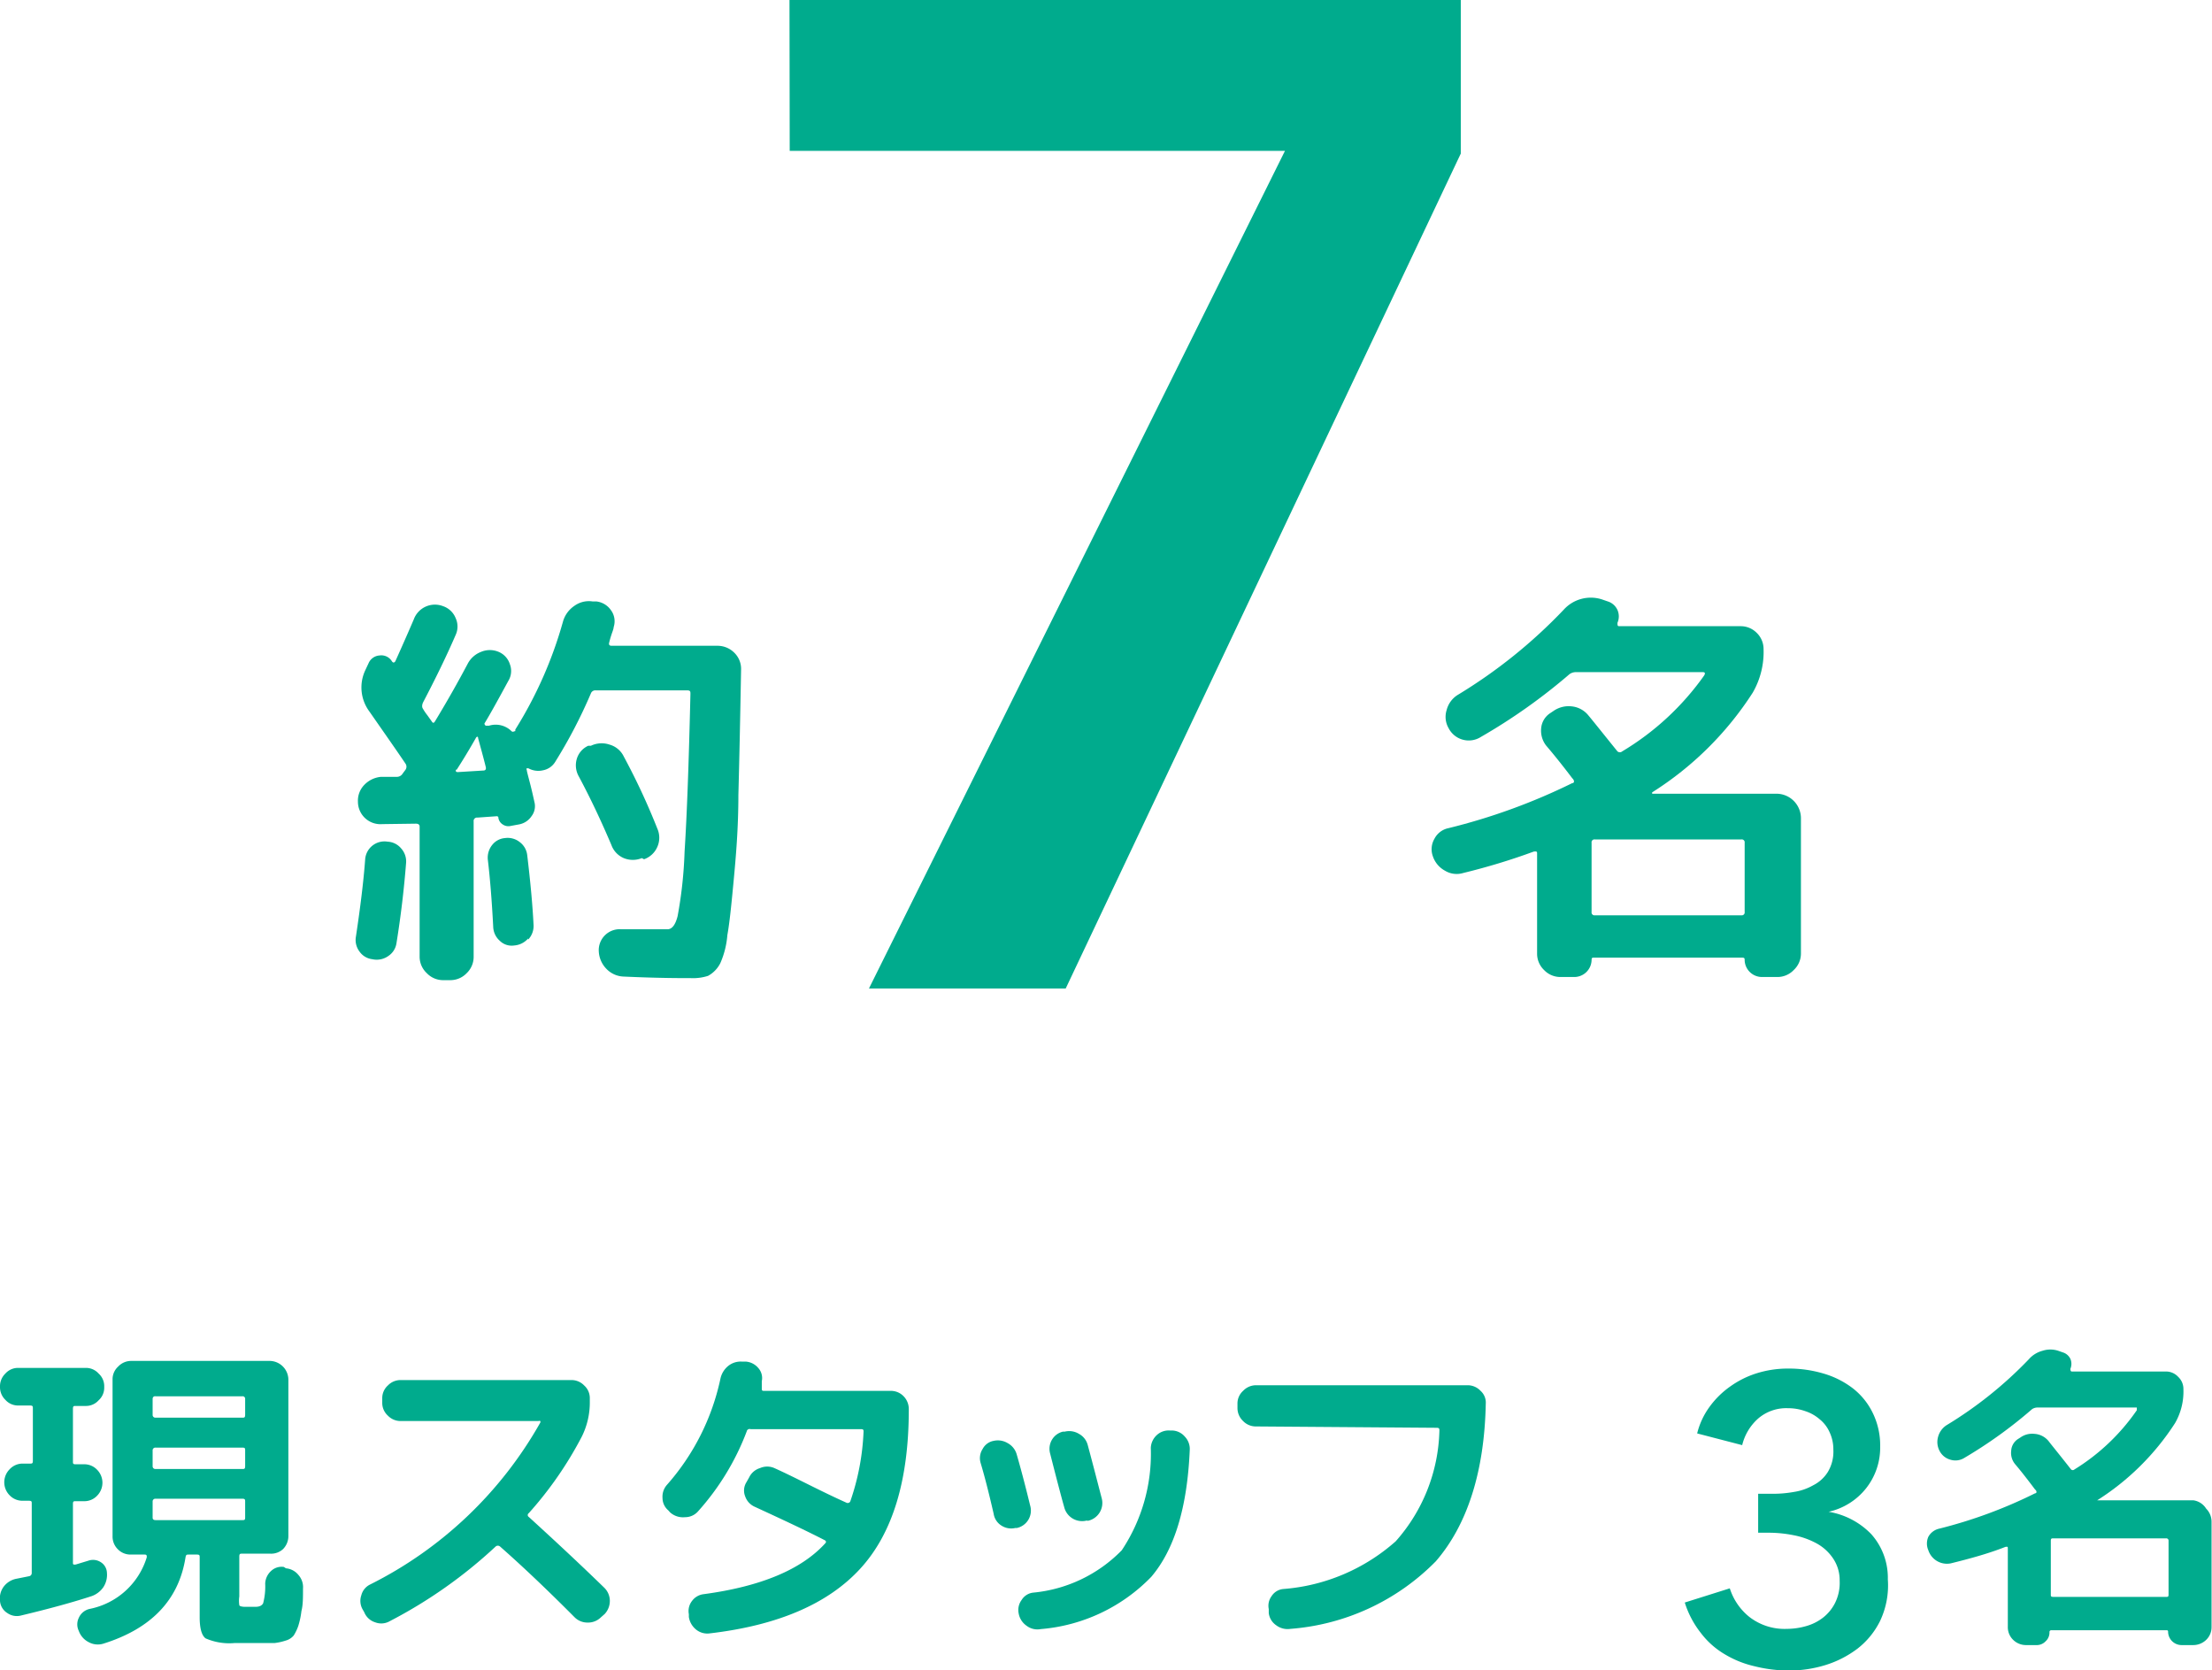
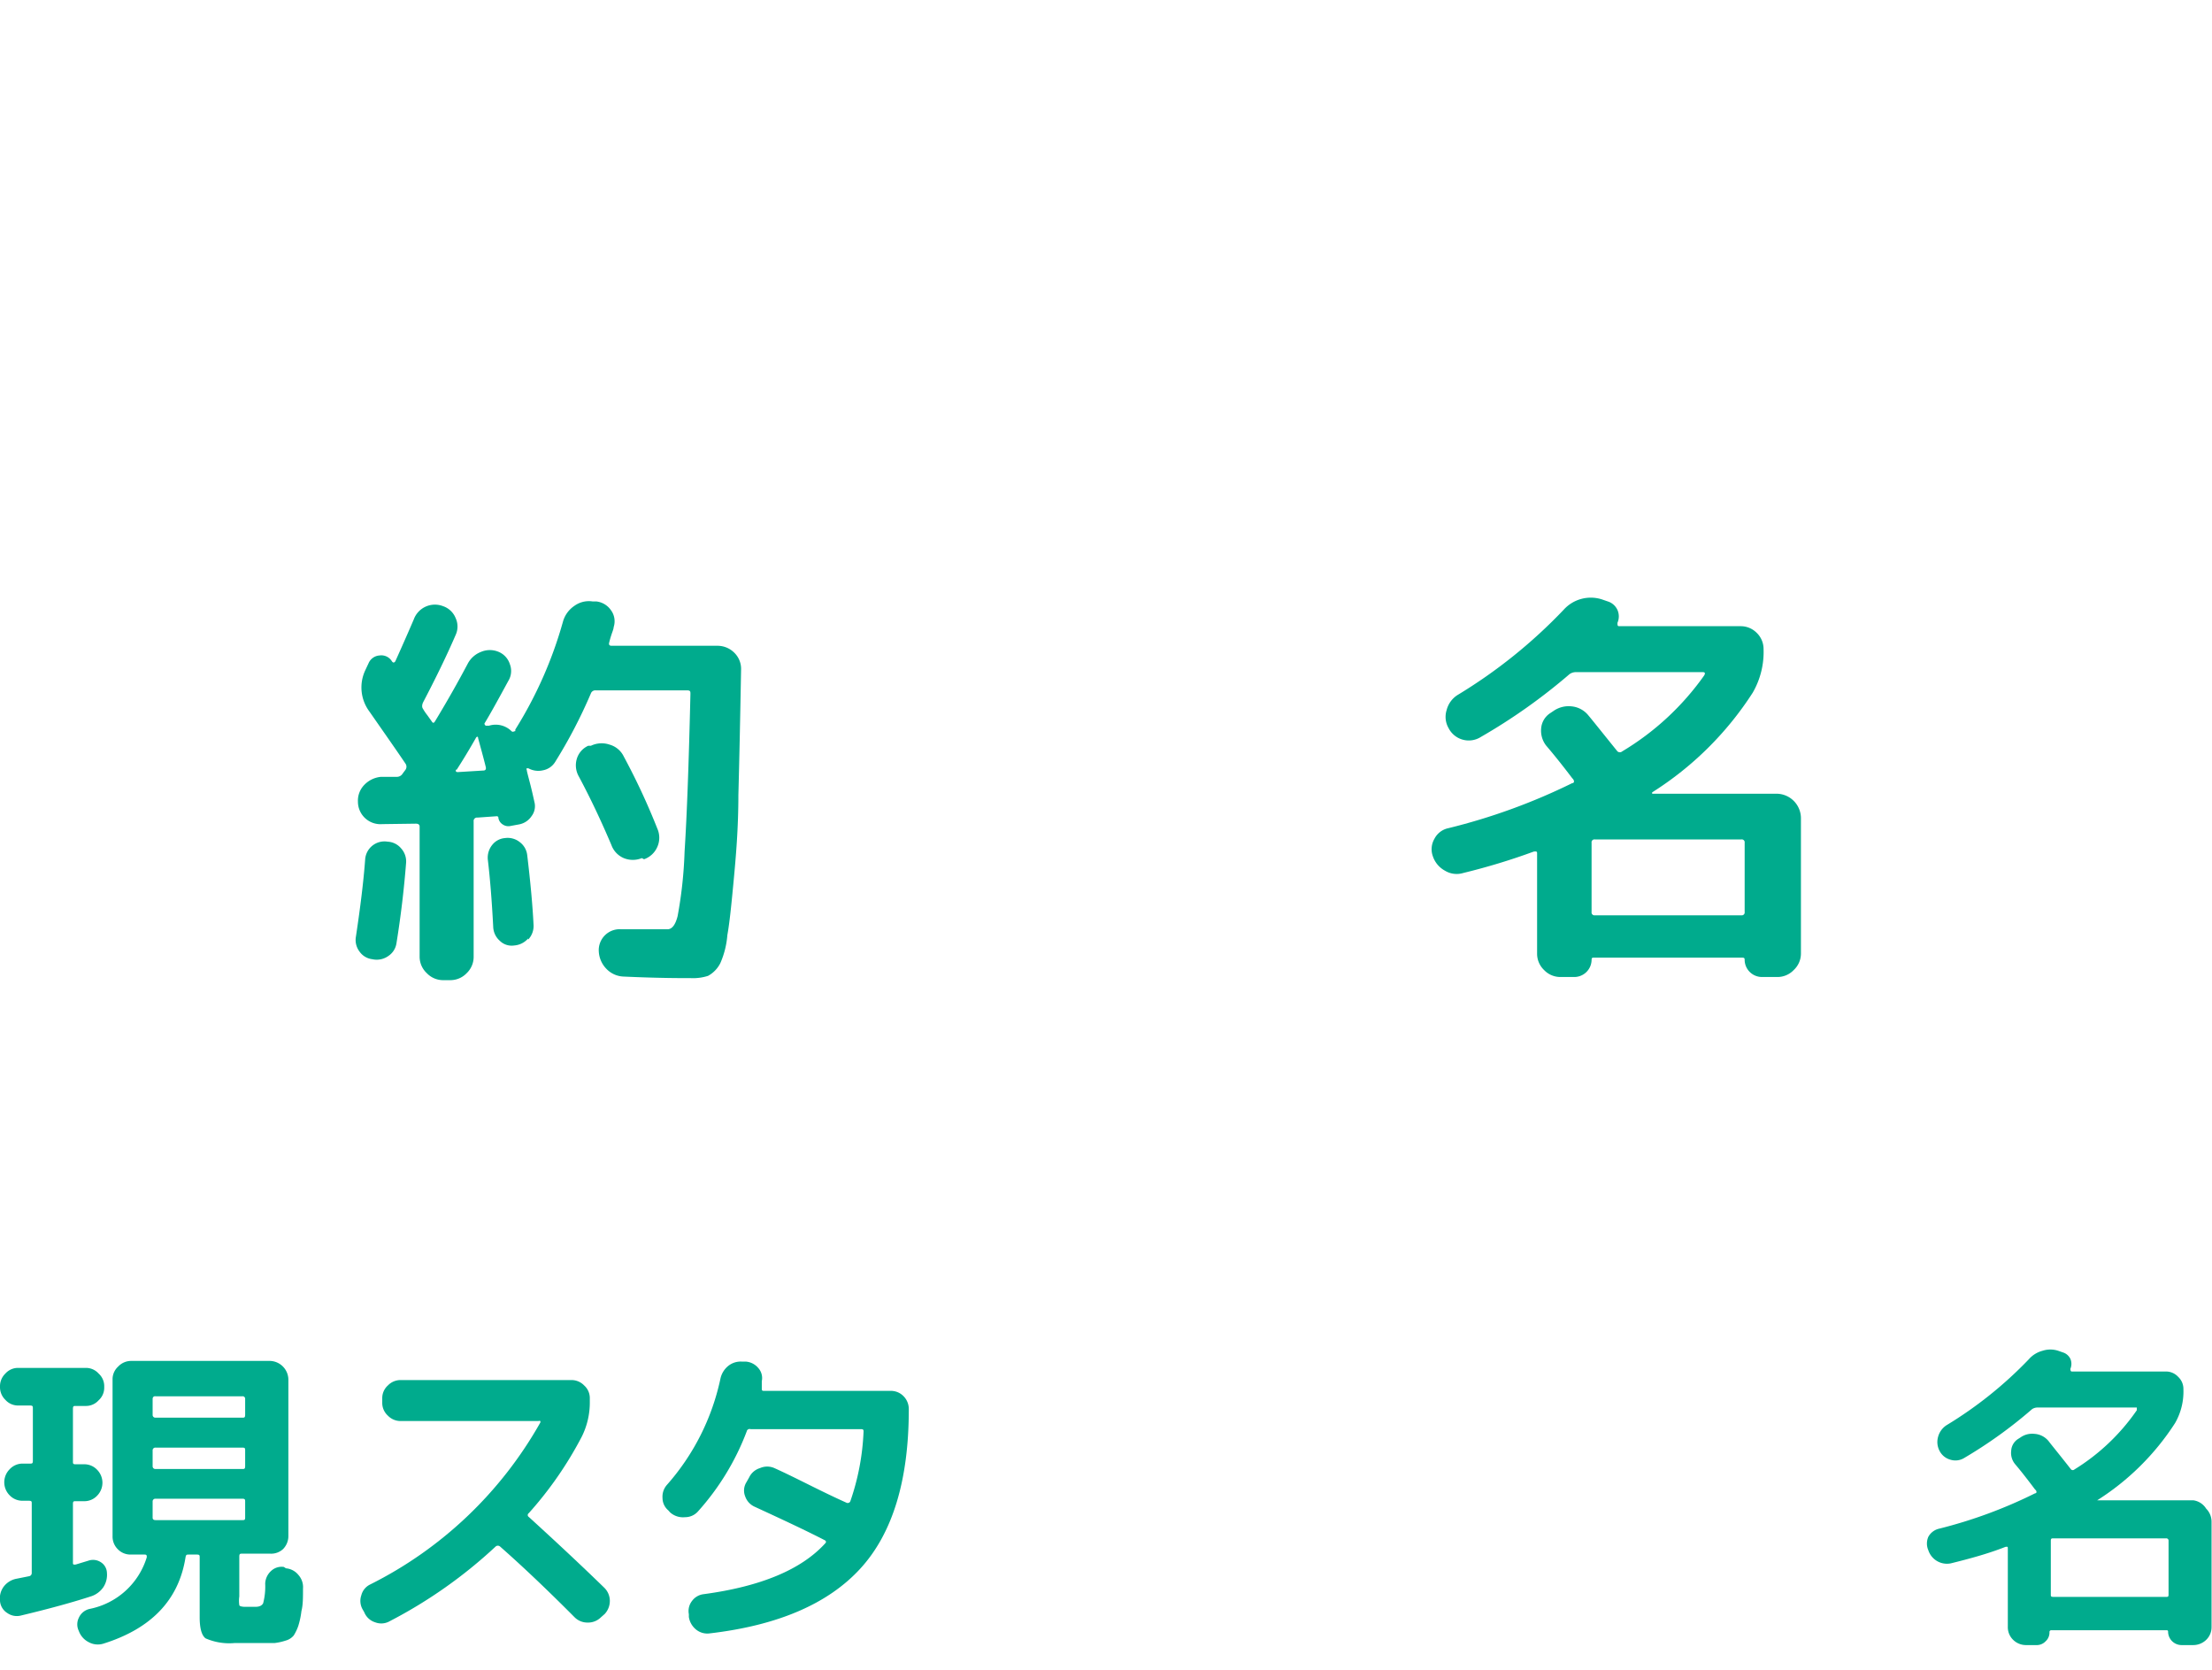
<svg xmlns="http://www.w3.org/2000/svg" viewBox="0 0 98.26 74.17">
  <g fill="#00ab8d">
    <path d="m16.54 42.6a.81.81 0 0 1 -.57-.34.85.85 0 0 1 -.16-.66c.2-1.33.34-2.47.41-3.42a.86.86 0 0 1 1-.8.83.83 0 0 1 .6.3.86.86 0 0 1 .22.63c-.09 1.15-.23 2.35-.43 3.59a.82.82 0 0 1 -.35.55.89.89 0 0 1 -.72.15zm.44-6a1 1 0 0 1 -1.08-1 1 1 0 0 1 .29-.75 1.17 1.17 0 0 1 .74-.35h.72a.3.3 0 0 0 .24-.15l.12-.16a.24.24 0 0 0 0-.28c-.35-.52-.89-1.29-1.6-2.31a1.79 1.79 0 0 1 -.19-1.82l.15-.32a.57.57 0 0 1 .49-.35.55.55 0 0 1 .55.26c.05.07.1.07.15 0 .37-.82.64-1.44.82-1.86a1 1 0 0 1 1.3-.59.92.92 0 0 1 .56.53.89.89 0 0 1 0 .75c-.41.95-.9 1.95-1.45 3-.05.12-.05.21 0 .28a2.31 2.31 0 0 0 .19.28l.2.28c.05.08.09.08.14 0 .51-.84 1-1.7 1.46-2.57a1.12 1.12 0 0 1 .59-.52 1 1 0 0 1 .78 0 .88.88 0 0 1 .5.55.84.84 0 0 1 -.07.74c-.51.94-.86 1.57-1.06 1.89 0 0 0 .08.07.1h.13a1 1 0 0 1 1 .24c.06.06.12 0 .17 0v-.07a18.32 18.32 0 0 0 2.12-4.8 1.25 1.25 0 0 1 .5-.69 1.1 1.1 0 0 1 .81-.2h.16a.91.91 0 0 1 .66.39.83.83 0 0 1 .12.75c0 .07-.05.19-.1.34s-.08.27-.1.35 0 .14.11.14h4.71a1.05 1.05 0 0 1 .74.31 1 1 0 0 1 .3.74q-.06 3.36-.12 5.58c0 1.47-.11 2.74-.21 3.8s-.18 1.87-.28 2.42a3.84 3.84 0 0 1 -.31 1.24 1.31 1.31 0 0 1 -.55.57 2.18 2.18 0 0 1 -.76.1c-.47 0-1.48 0-3-.07a1.11 1.11 0 0 1 -.75-.34 1.19 1.19 0 0 1 -.34-.76.93.93 0 0 1 1-1h2.05c.2 0 .35-.19.45-.58a19 19 0 0 0 .31-2.87q.15-2.3.26-7c0-.11 0-.16-.15-.16h-4.05a.21.21 0 0 0 -.22.13 22.14 22.14 0 0 1 -1.59 3.05.81.81 0 0 1 -.54.37.91.91 0 0 1 -.65-.09s0 0-.07 0a.05.05 0 0 0 0 .07c0 .06.06.27.15.62s.15.63.19.81a.73.73 0 0 1 -.13.63.85.85 0 0 1 -.54.36l-.38.07a.44.44 0 0 1 -.35-.06.42.42 0 0 1 -.2-.29.07.07 0 0 0 -.08-.08l-.85.06a.15.15 0 0 0 -.17.17v6a1 1 0 0 1 -.31.74 1 1 0 0 1 -.73.31h-.3a1 1 0 0 1 -.74-.31 1 1 0 0 1 -.32-.74v-5.77c0-.09-.06-.13-.17-.13zm3.29-2.44c-.06.09 0 .13.06.13l1.14-.07c.09 0 .13-.05.11-.15-.11-.45-.23-.87-.34-1.28 0-.09-.06-.1-.11 0-.37.65-.66 1.11-.86 1.42zm3.19 7.52a.91.91 0 0 1 -.62.31.75.75 0 0 1 -.64-.21.86.86 0 0 1 -.29-.6c-.06-1.16-.14-2.16-.24-3a.9.9 0 0 1 .19-.65.8.8 0 0 1 .57-.31.86.86 0 0 1 .66.18.84.84 0 0 1 .33.58c.15 1.25.24 2.27.28 3.07a.88.88 0 0 1 -.24.68zm5.05-3.57a1.06 1.06 0 0 1 -.8 0 1 1 0 0 1 -.55-.58c-.45-1.06-.93-2.08-1.45-3.05a1 1 0 0 1 -.09-.77.93.93 0 0 1 .51-.59h.12a1.09 1.09 0 0 1 .83-.05 1 1 0 0 1 .63.53 29.92 29.92 0 0 1 1.49 3.2 1 1 0 0 1 0 .81 1 1 0 0 1 -.59.55z" />
-     <path d="m35.07 0h29.82v6.82l-17.55 37.08h-8.74l18.48-37.2h-22z" />
    <path d="m65 38.77a1 1 0 0 1 -.81-.1 1.14 1.14 0 0 1 -.54-.64.92.92 0 0 1 .07-.78.9.9 0 0 1 .62-.47 27 27 0 0 0 5.5-2c.1 0 .11-.12 0-.22-.47-.62-.86-1.1-1.16-1.45a1.08 1.08 0 0 1 -.22-.76.89.89 0 0 1 .39-.67l.15-.1a1.18 1.18 0 0 1 .81-.21 1.09 1.09 0 0 1 .73.38c.17.2.6.74 1.31 1.62a.16.16 0 0 0 .21 0 12 12 0 0 0 3.64-3.37q.09-.15-.06-.15h-5.64a.49.49 0 0 0 -.28.09 25.6 25.6 0 0 1 -3.94 2.79 1 1 0 0 1 -.8.12 1 1 0 0 1 -.63-.51 1 1 0 0 1 -.09-.8 1.12 1.12 0 0 1 .48-.67 22.72 22.72 0 0 0 4.72-3.79 1.62 1.62 0 0 1 1.7-.46l.26.09a.7.7 0 0 1 .43.38.71.71 0 0 1 0 .57c0 .1 0 .15.07.15h5.4a1 1 0 0 1 .72.3 1 1 0 0 1 .3.72 3.61 3.61 0 0 1 -.48 1.93 14.52 14.52 0 0 1 -4.47 4.43 0 0 0 0 0 0 .06s0 0 0 0h5.53a1.09 1.09 0 0 1 1.08 1.1v6a1 1 0 0 1 -.32.73 1 1 0 0 1 -.74.31h-.67a.77.77 0 0 1 -.77-.74c0-.08 0-.12-.11-.12h-6.58c-.08 0-.11 0-.11.12a.77.77 0 0 1 -.77.74h-.61a1 1 0 0 1 -.73-.31 1 1 0 0 1 -.31-.73v-4.43c0-.09 0-.12-.15-.1a28.8 28.8 0 0 1 -3.13.95zm12.5-1.34a.13.13 0 0 0 -.15-.15h-6.5a.13.13 0 0 0 -.15.15v3.07a.13.13 0 0 0 .15.15h6.5a.13.13 0 0 0 .15-.15z" />
    <path d="m.81 62.42a.75.75 0 0 1 -.57-.25.78.78 0 0 1 -.24-.57v-.05a.78.78 0 0 1 .24-.55.75.75 0 0 1 .57-.25h3a.75.75 0 0 1 .57.25.75.75 0 0 1 .25.57v.05a.75.75 0 0 1 -.25.57.75.75 0 0 1 -.57.25h-.46c-.07 0-.11 0-.11.13v2.34c0 .08 0 .12.11.12h.39a.78.78 0 0 1 .57.24.82.82 0 0 1 0 1.16.78.78 0 0 1 -.57.24h-.39c-.07 0-.11 0-.11.12v2.6c0 .08 0 .11.13.09l.56-.17a.63.63 0 0 1 .55.07.58.58 0 0 1 .27.47 1 1 0 0 1 -.16.64 1.06 1.06 0 0 1 -.53.4c-.83.27-1.88.56-3.14.86a.73.73 0 0 1 -.59-.11.69.69 0 0 1 -.33-.54.88.88 0 0 1 .16-.63.93.93 0 0 1 .54-.35l.6-.12a.14.14 0 0 0 .11-.14v-3.09c0-.08 0-.12-.13-.12h-.28a.78.78 0 0 1 -.57-.24.82.82 0 0 1 0-1.16.78.78 0 0 1 .57-.25h.33c.09 0 .13 0 .13-.12v-2.33c0-.09 0-.13-.13-.13zm11.89 7.23a.8.8 0 0 1 .56.3.81.81 0 0 1 .2.6c0 .41 0 .73-.07 1a3.63 3.63 0 0 1 -.14.66 2.08 2.08 0 0 1 -.2.42.7.7 0 0 1 -.36.23 2.52 2.52 0 0 1 -.5.11h-.71-1.07a2.62 2.62 0 0 1 -1.28-.21c-.17-.13-.26-.44-.26-.93v-2.66c0-.09 0-.13-.12-.13h-.38c-.07 0-.11 0-.13.13q-.45 2.83-3.66 3.83a.84.84 0 0 1 -.64-.07.9.9 0 0 1 -.44-.5.66.66 0 0 1 0-.58.69.69 0 0 1 .5-.4 3.33 3.33 0 0 0 2.52-2.29c0-.08 0-.12-.1-.12h-.62a.78.78 0 0 1 -.57-.24.79.79 0 0 1 -.23-.58v-6.95a.76.76 0 0 1 .25-.58.79.79 0 0 1 .57-.25h6.18a.84.84 0 0 1 .81.83v6.95a.82.82 0 0 1 -.24.58.78.78 0 0 1 -.57.2h-1.24c-.09 0-.13 0-.13.13v1.77a1.3 1.3 0 0 0 0 .38c0 .05.09.07.2.08h.53c.17 0 .28-.06.33-.16a2.92 2.92 0 0 0 .09-.87.8.8 0 0 1 .26-.56.68.68 0 0 1 .57-.18zm-5.92-7.52v.7a.12.12 0 0 0 .13.13h3.86c.08 0 .12 0 .12-.13v-.7a.11.11 0 0 0 -.12-.12h-3.86c-.08-.01-.13.04-.13.12zm0 2.29v.69a.12.12 0 0 0 .13.13h3.86c.08 0 .12 0 .12-.13v-.69c0-.09 0-.13-.12-.13h-3.86a.12.12 0 0 0 -.13.13zm.13 3.09h3.86c.08 0 .12 0 .12-.11v-.71c0-.08 0-.13-.12-.13h-3.86a.12.12 0 0 0 -.13.13v.71c0 .08.05.11.13.11z" />
    <path d="m16.18 71.6-.08-.14a.76.76 0 0 1 -.05-.61.73.73 0 0 1 .39-.48 17.82 17.82 0 0 0 7.56-7.19.08.08 0 0 0 0-.07.1.1 0 0 0 -.08 0h-6.12a.78.78 0 0 1 -.57-.24.76.76 0 0 1 -.25-.58v-.19a.75.75 0 0 1 .25-.57.78.78 0 0 1 .57-.24h7.58a.78.78 0 0 1 .57.24.75.75 0 0 1 .25.57v.14a3.39 3.39 0 0 1 -.36 1.57 16.51 16.51 0 0 1 -2.35 3.39.1.1 0 0 0 0 .17q1.89 1.72 3.36 3.15a.82.82 0 0 1 .24.58.85.85 0 0 1 -.23.58l-.17.15a.81.81 0 0 1 -.59.23.8.8 0 0 1 -.58-.24q-1.81-1.82-3.31-3.14a.15.15 0 0 0 -.19 0 21.16 21.16 0 0 1 -4.71 3.32.75.75 0 0 1 -.64.05.77.77 0 0 1 -.49-.45z" />
    <path d="m29.77 67.17-.08-.09a.72.72 0 0 1 -.26-.55.79.79 0 0 1 .2-.59 10.36 10.36 0 0 0 2.37-4.7 1 1 0 0 1 .34-.57.88.88 0 0 1 .61-.2h.18a.8.8 0 0 1 .55.28.67.67 0 0 1 .16.59v.3c0 .09 0 .13.08.13h5.65a.78.78 0 0 1 .57.24.81.81 0 0 1 .23.58q0 4.72-2.15 7.07t-6.69 2.88a.79.79 0 0 1 -.61-.17.89.89 0 0 1 -.32-.56v-.12a.73.73 0 0 1 .14-.59.75.75 0 0 1 .51-.3q3.81-.51 5.4-2.25c.06-.06.05-.1 0-.14-.81-.42-1.86-.91-3.14-1.5a.78.78 0 0 1 -.41-.46.69.69 0 0 1 .05-.61l.13-.23a.78.78 0 0 1 .48-.41.79.79 0 0 1 .64 0c1 .45 2 1 3.23 1.55.05 0 .1 0 .14-.07a10.74 10.74 0 0 0 .59-3.1c0-.07 0-.11-.12-.11h-4.9a.13.13 0 0 0 -.17.1 11.28 11.28 0 0 1 -2.17 3.56.76.76 0 0 1 -.57.25.86.86 0 0 1 -.66-.21z" />
-     <path d="m44.14 67.23c-.23-1-.42-1.73-.58-2.26a.75.75 0 0 1 .09-.62.69.69 0 0 1 .49-.36.84.84 0 0 1 .62.1.82.82 0 0 1 .4.49q.29 1 .6 2.28a.79.79 0 0 1 -.59 1h-.07a.8.8 0 0 1 -.62-.11.75.75 0 0 1 -.34-.52zm7.92-3.7a.77.77 0 0 1 .57.27.79.79 0 0 1 .22.6c-.11 2.55-.68 4.42-1.71 5.63a7.71 7.71 0 0 1 -4.91 2.32.79.79 0 0 1 -.63-.15.84.84 0 0 1 -.35-.55.74.74 0 0 1 .13-.59.69.69 0 0 1 .52-.33 6.33 6.33 0 0 0 3.93-1.88 7.73 7.73 0 0 0 1.29-4.55.82.82 0 0 1 .26-.56.77.77 0 0 1 .58-.21zm-3.79 4a.82.82 0 0 1 -1-.61c-.09-.31-.3-1.1-.62-2.36a.79.79 0 0 1 .08-.62.77.77 0 0 1 .49-.36h.08a.83.83 0 0 1 .63.1.79.79 0 0 1 .39.5c.27 1 .47 1.79.62 2.36a.81.81 0 0 1 -.61 1z" />
-     <path d="m55.79 63.35a.78.78 0 0 1 -.57-.24.79.79 0 0 1 -.25-.58v-.19a.75.75 0 0 1 .25-.57.79.79 0 0 1 .57-.25h9.41a.79.79 0 0 1 .57.25.7.7 0 0 1 .23.57c-.06 3-.81 5.37-2.22 7a10.14 10.14 0 0 1 -6.46 3 .84.84 0 0 1 -.63-.16.77.77 0 0 1 -.33-.54v-.18a.72.72 0 0 1 .13-.58.69.69 0 0 1 .51-.31 8.5 8.5 0 0 0 5-2.12 7.67 7.67 0 0 0 1.94-4.91c0-.08 0-.13-.12-.13z" />
-     <path d="m78.1 66.34h.58a5.18 5.18 0 0 0 1-.08 2.49 2.49 0 0 0 .87-.3 1.63 1.63 0 0 0 .64-.58 1.75 1.75 0 0 0 .25-1 1.79 1.79 0 0 0 -.17-.78 1.54 1.54 0 0 0 -.44-.57 1.83 1.83 0 0 0 -.64-.36 2.27 2.27 0 0 0 -.77-.13 1.91 1.91 0 0 0 -1.31.45 2.3 2.3 0 0 0 -.72 1.19l-2-.52a3.36 3.36 0 0 1 .55-1.18 3.91 3.91 0 0 1 .94-.92 4.14 4.14 0 0 1 1.12-.56 4.61 4.61 0 0 1 1.44-.22 5.37 5.37 0 0 1 1.56.22 3.94 3.94 0 0 1 1.31.66 3.1 3.1 0 0 1 .88 1.09 3.29 3.29 0 0 1 .33 1.51 2.91 2.91 0 0 1 -.62 1.83 2.94 2.94 0 0 1 -1.67 1.05 3.41 3.41 0 0 1 1.9 1 2.91 2.91 0 0 1 .73 2 3.68 3.68 0 0 1 -.35 1.86 3.54 3.54 0 0 1 -1 1.22 4.61 4.61 0 0 1 -1.43.73 5.49 5.49 0 0 1 -1.6.24 6.3 6.3 0 0 1 -1.54-.19 4.51 4.51 0 0 1 -1.32-.53 3.65 3.65 0 0 1 -1.06-.94 4.2 4.2 0 0 1 -.72-1.36l2-.63a2.65 2.65 0 0 0 .87 1.27 2.55 2.55 0 0 0 1.67.53 3.15 3.15 0 0 0 .84-.12 2.19 2.19 0 0 0 .75-.37 1.92 1.92 0 0 0 .54-.65 2 2 0 0 0 .21-1 1.72 1.72 0 0 0 -.3-1 2.09 2.09 0 0 0 -.75-.67 3.52 3.52 0 0 0 -1-.35 5.7 5.7 0 0 0 -1.06-.11h-.51z" />
    <path d="m86.66 69.43a.87.87 0 0 1 -1-.58.74.74 0 0 1 0-.6.73.73 0 0 1 .48-.36 20.93 20.93 0 0 0 4.26-1.57c.08 0 .09-.1 0-.17-.36-.48-.66-.86-.89-1.13a.78.78 0 0 1 -.17-.59.66.66 0 0 1 .3-.52l.11-.07a.9.9 0 0 1 .63-.16.88.88 0 0 1 .62.32c.12.16.46.57 1 1.26a.11.11 0 0 0 .15 0 9.27 9.27 0 0 0 2.77-2.63c0-.08 0-.12 0-.12h-4.43a.44.44 0 0 0 -.22.07 20.2 20.2 0 0 1 -3 2.16.75.75 0 0 1 -.62.09.77.77 0 0 1 -.49-.39.84.84 0 0 1 -.07-.62.89.89 0 0 1 .37-.52 17.89 17.89 0 0 0 3.66-2.93 1.22 1.22 0 0 1 .61-.38 1.12 1.12 0 0 1 .7 0l.2.07a.55.55 0 0 1 .34.29.57.57 0 0 1 0 .44q0 .12.06.12h4.17a.74.74 0 0 1 .56.24.73.73 0 0 1 .23.55 2.8 2.8 0 0 1 -.37 1.5 11.31 11.31 0 0 1 -3.46 3.43s0 0 0 0h4.27a.8.8 0 0 1 .57.37.82.82 0 0 1 .24.58v4.68a.78.78 0 0 1 -.24.57.83.83 0 0 1 -.58.23h-.51a.6.6 0 0 1 -.6-.57c0-.06 0-.09-.08-.09h-5.1a.08.08 0 0 0 -.09.09.52.52 0 0 1 -.17.4.54.54 0 0 1 -.42.17h-.45a.81.81 0 0 1 -.57-.23.78.78 0 0 1 -.24-.57v-3.49c0-.07 0-.09-.11-.07-.76.3-1.57.52-2.42.73zm9.67-1a.1.1 0 0 0 -.11-.11h-5c-.08 0-.12 0-.12.11v2.38c0 .08 0 .11.12.11h5c.08 0 .11 0 .11-.11z" />
  </g>
</svg>